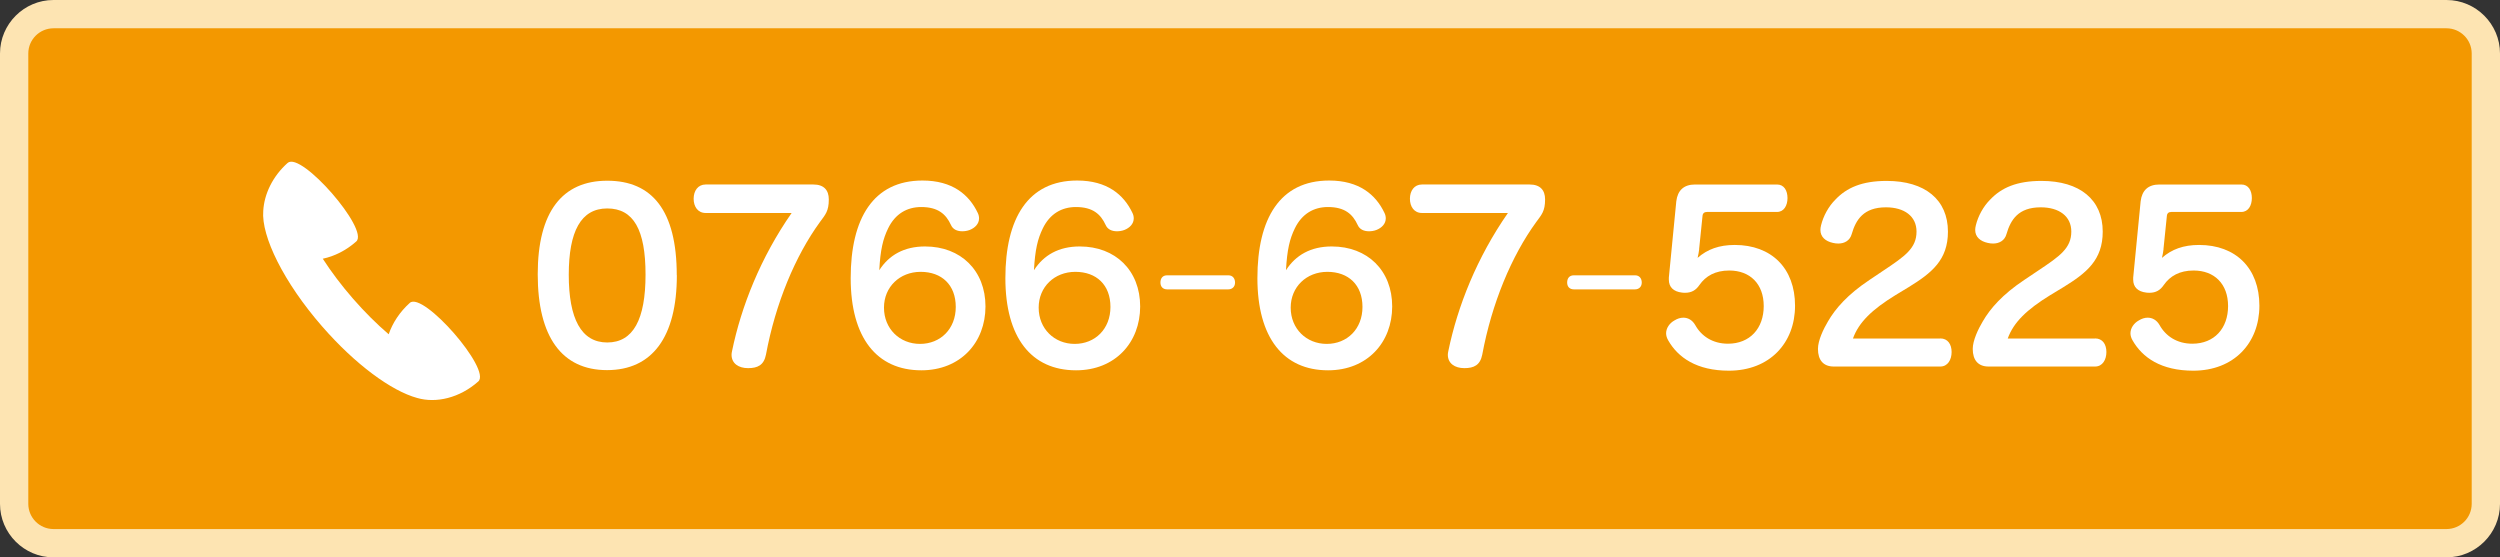
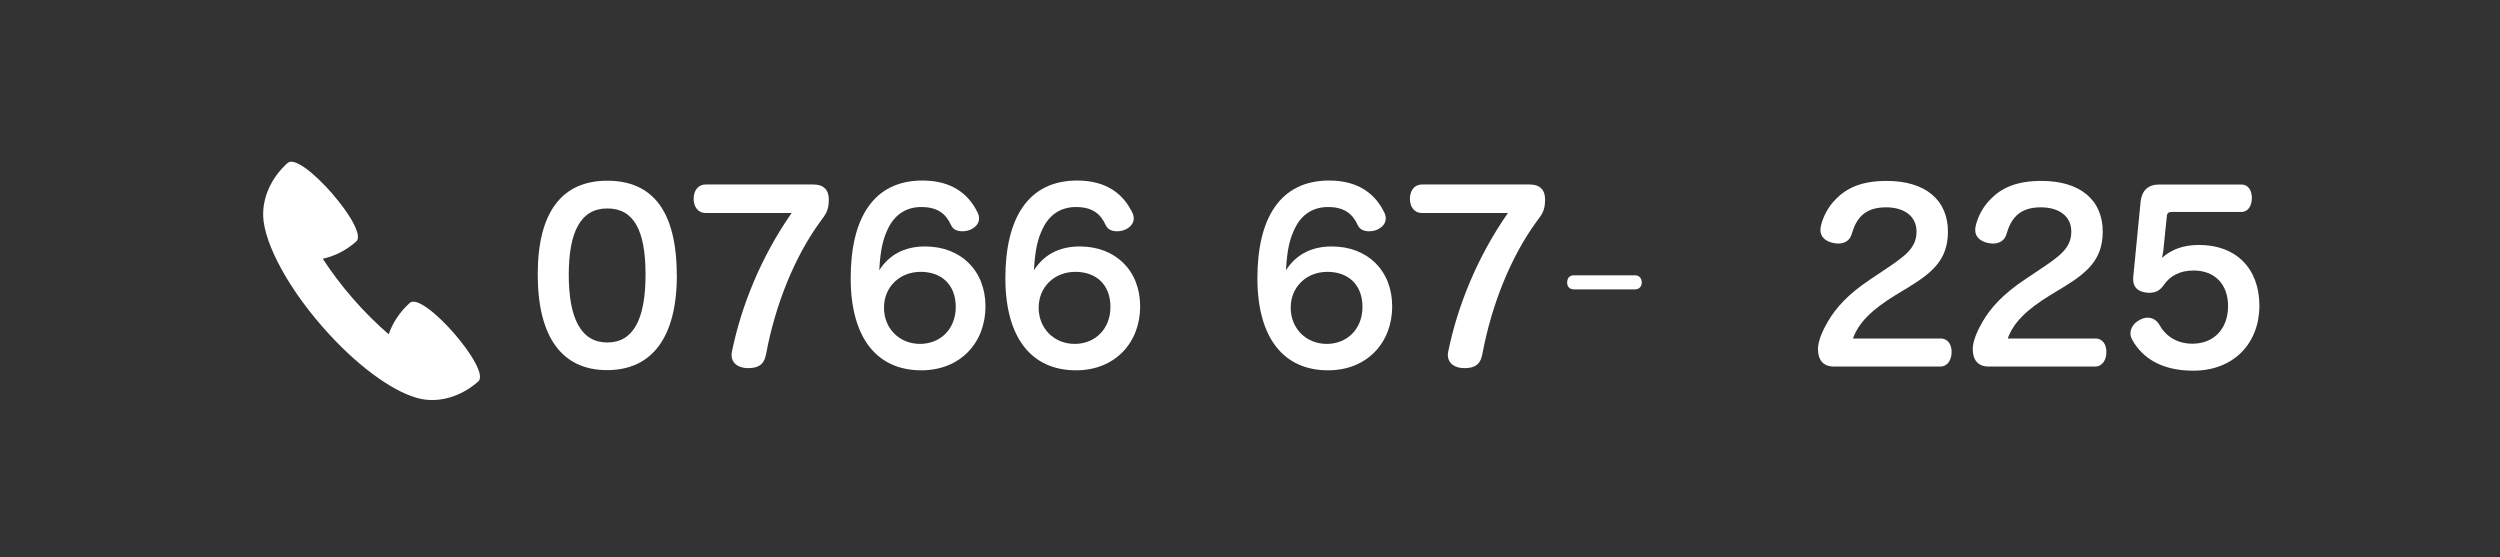
<svg xmlns="http://www.w3.org/2000/svg" id="_レイヤー_1" data-name="レイヤー_1" version="1.1" viewBox="0 0 265.05 59.08">
  <rect x="0" y="0" width="265.05" height="59.08" fill="#333333" stroke="none" />
  <defs>
    <style>
      .st0 {
        fill: #fde4b2;
      }

      .st1 {
        fill: #fff;
      }

      .st2 {
        fill: #f39800;
      }
    </style>
  </defs>
  <g>
-     <rect class="st2" x="1.5" y="1.5" width="262.05" height="56.08" rx="4.17" ry="4.17" />
-     <path class="st0" d="M259.38,3c1.47,0,2.67,1.2,2.67,2.67v47.75c0,1.47-1.2,2.67-2.67,2.67H5.67c-1.47,0-2.67-1.2-2.67-2.67V5.67c0-1.47,1.2-2.67,2.67-2.67h253.71M259.38,0H5.67C2.55,0,0,2.55,0,5.67v47.75c0,3.12,2.55,5.67,5.67,5.67h253.71c3.12,0,5.67-2.55,5.67-5.67V5.67c0-3.12-2.55-5.67-5.67-5.67h0Z" />
-   </g>
+     </g>
  <g>
    <path class="st1" d="M71.76,29.18c0,6.56-2.62,10.06-7.4,10.06s-7.35-3.51-7.35-10.16,2.62-9.92,7.37-9.92,7.37,3.15,7.37,10.02ZM60.3,29.13c0,4.66,1.32,7.18,4.08,7.18s4.06-2.45,4.06-7.2-1.27-7.01-4.06-7.01-4.08,2.43-4.08,7.04Z" />
    <path class="st1" d="M74.81,22.58c-.82,0-1.27-.67-1.27-1.51s.46-1.51,1.27-1.51h11.43c1.11,0,1.63.6,1.63,1.58,0,1.25-.36,1.61-.94,2.4-2.62,3.6-4.71,8.62-5.72,14.05-.22,1.13-.89,1.44-1.9,1.44s-1.75-.5-1.75-1.42c0-.12.02-.24.05-.38.98-4.76,3.03-9.92,6.32-14.65h-9.13Z" />
    <path class="st1" d="M98.09,26.13c3.77,0,6.39,2.55,6.39,6.36s-2.64,6.77-6.8,6.77c-4.73,0-7.49-3.46-7.49-9.77s2.38-10.35,7.61-10.35c3.19,0,4.95,1.51,5.86,3.43.1.19.14.41.14.58,0,.58-.43,1.01-.99,1.23-.26.1-.53.14-.79.14-.53,0-.99-.19-1.2-.67-.53-1.15-1.37-1.9-3.15-1.9-1.51,0-2.76.72-3.51,2.26-.55,1.13-.82,2.26-.94,4.44,1.03-1.61,2.64-2.52,4.85-2.52ZM93.72,32.62c0,2.23,1.66,3.84,3.82,3.84s3.79-1.58,3.79-3.92-1.49-3.72-3.72-3.72-3.89,1.61-3.89,3.79Z" />
    <path class="st1" d="M114.49,26.13c3.77,0,6.39,2.55,6.39,6.36s-2.64,6.77-6.8,6.77c-4.73,0-7.49-3.46-7.49-9.77s2.38-10.35,7.61-10.35c3.19,0,4.95,1.51,5.86,3.43.1.19.14.41.14.58,0,.58-.43,1.01-.99,1.23-.26.1-.53.14-.79.14-.53,0-.99-.19-1.2-.67-.53-1.15-1.37-1.9-3.15-1.9-1.51,0-2.76.72-3.51,2.26-.55,1.13-.82,2.26-.94,4.44,1.03-1.61,2.64-2.52,4.85-2.52ZM110.12,32.62c0,2.23,1.66,3.84,3.82,3.84s3.79-1.58,3.79-3.92-1.49-3.72-3.72-3.72-3.89,1.61-3.89,3.79Z" />
-     <path class="st1" d="M123.75,30.68c-.46,0-.72-.29-.72-.72,0-.46.24-.77.7-.77h6.51c.43,0,.7.31.7.77,0,.43-.29.72-.72.72h-6.46Z" />
    <path class="st1" d="M141.21,26.13c3.77,0,6.39,2.55,6.39,6.36s-2.64,6.77-6.8,6.77c-4.73,0-7.49-3.46-7.49-9.77s2.38-10.35,7.61-10.35c3.19,0,4.95,1.51,5.86,3.43.1.19.14.41.14.58,0,.58-.43,1.01-.99,1.23-.26.1-.53.14-.79.14-.53,0-.99-.19-1.2-.67-.53-1.15-1.37-1.9-3.15-1.9-1.51,0-2.76.72-3.51,2.26-.55,1.13-.82,2.26-.94,4.44,1.03-1.61,2.64-2.52,4.85-2.52ZM136.84,32.62c0,2.23,1.66,3.84,3.82,3.84s3.79-1.58,3.79-3.92-1.49-3.72-3.72-3.72-3.89,1.61-3.89,3.79Z" />
    <path class="st1" d="M150.75,22.58c-.82,0-1.27-.67-1.27-1.51s.46-1.51,1.27-1.51h11.43c1.11,0,1.63.6,1.63,1.58,0,1.25-.36,1.61-.94,2.4-2.62,3.6-4.71,8.62-5.72,14.05-.22,1.13-.89,1.44-1.9,1.44s-1.75-.5-1.75-1.42c0-.12.02-.24.05-.38.98-4.76,3.03-9.92,6.32-14.65h-9.13Z" />
    <path class="st1" d="M166.87,30.68c-.46,0-.72-.29-.72-.72,0-.46.24-.77.7-.77h6.51c.43,0,.7.31.7.77,0,.43-.29.72-.72.72h-6.46Z" />
-     <path class="st1" d="M180.15,26.4c-.02.26-.1.62-.17.94,1.03-.91,2.28-1.37,3.94-1.37,3.89,0,6.39,2.47,6.39,6.44s-2.71,6.89-7.01,6.89c-3.41,0-5.4-1.39-6.44-3.22-.14-.24-.22-.5-.22-.74,0-.55.36-1.08.89-1.37.31-.19.62-.29.94-.29.48,0,.94.24,1.25.77.65,1.18,1.85,1.99,3.48,1.99,2.33,0,3.79-1.63,3.79-3.99s-1.46-3.77-3.65-3.77c-1.49,0-2.5.58-3.17,1.54-.36.53-.82.82-1.51.82-.1,0-.22,0-.34-.02-.89-.1-1.39-.58-1.39-1.37v-.22l.79-8.09c.14-1.15.79-1.78,1.99-1.78h8.69c.75,0,1.11.65,1.11,1.44s-.38,1.47-1.11,1.47h-7.42c-.29,0-.46.14-.48.43l-.36,3.51Z" />
    <path class="st1" d="M205.71,35.88c.79,0,1.2.62,1.2,1.44s-.41,1.54-1.2,1.54h-11.29c-1.1,0-1.68-.67-1.68-1.87,0-.89.58-2.11,1.06-2.91.79-1.37,2.09-2.86,4.4-4.4l1.46-.98c2.31-1.54,3.53-2.38,3.53-4.15,0-1.63-1.3-2.57-3.24-2.57-2.38,0-3.19,1.32-3.63,2.83-.19.7-.77,1.01-1.42,1.01-.19,0-.38-.02-.58-.07-.77-.17-1.32-.62-1.32-1.37,0-.14.02-.31.07-.5.24-.98.79-1.99,1.51-2.71,1.2-1.27,2.83-1.99,5.45-1.99,4.06,0,6.49,1.99,6.49,5.38,0,3-1.71,4.37-4.16,5.88l-1.42.86c-2.45,1.51-3.87,2.86-4.49,4.59h9.25Z" />
    <path class="st1" d="M222.12,35.88c.79,0,1.2.62,1.2,1.44s-.41,1.54-1.2,1.54h-11.29c-1.1,0-1.68-.67-1.68-1.87,0-.89.58-2.11,1.06-2.91.79-1.37,2.09-2.86,4.4-4.4l1.46-.98c2.31-1.54,3.53-2.38,3.53-4.15,0-1.63-1.3-2.57-3.24-2.57-2.38,0-3.19,1.32-3.63,2.83-.19.7-.77,1.01-1.42,1.01-.19,0-.38-.02-.58-.07-.77-.17-1.32-.62-1.32-1.37,0-.14.02-.31.07-.5.24-.98.79-1.99,1.51-2.71,1.2-1.27,2.83-1.99,5.45-1.99,4.06,0,6.49,1.99,6.49,5.38,0,3-1.71,4.37-4.16,5.88l-1.42.86c-2.45,1.51-3.87,2.86-4.49,4.59h9.25Z" />
    <path class="st1" d="M229.38,26.4c-.02.26-.1.62-.17.94,1.03-.91,2.28-1.37,3.94-1.37,3.89,0,6.39,2.47,6.39,6.44s-2.71,6.89-7.01,6.89c-3.41,0-5.4-1.39-6.44-3.22-.14-.24-.22-.5-.22-.74,0-.55.36-1.08.89-1.37.31-.19.62-.29.94-.29.48,0,.94.24,1.25.77.65,1.18,1.85,1.99,3.48,1.99,2.33,0,3.79-1.63,3.79-3.99s-1.46-3.77-3.65-3.77c-1.49,0-2.5.58-3.17,1.54-.36.53-.82.82-1.51.82-.1,0-.22,0-.34-.02-.89-.1-1.39-.58-1.39-1.37v-.22l.79-8.09c.14-1.15.79-1.78,1.99-1.78h8.69c.75,0,1.11.65,1.11,1.44s-.38,1.47-1.11,1.47h-7.42c-.29,0-.46.14-.48.43l-.36,3.51Z" />
  </g>
  <path class="st1" d="M30.51,17.27c1.41-1.25,8.67,7.08,7.26,8.33-1.08.96-2.32,1.57-3.55,1.83.9,1.39,1.98,2.83,3.21,4.24,1.24,1.42,2.52,2.69,3.78,3.77.41-1.2,1.17-2.37,2.24-3.33,1.41-1.25,8.67,7.08,7.26,8.33-1.97,1.75-4.47,2.34-6.49,1.75-2.71-.74-6.56-3.55-10.08-7.6-4.05-4.65-6.45-9.53-6.23-12.23.1-1.78.99-3.67,2.6-5.1Z" />
</svg>